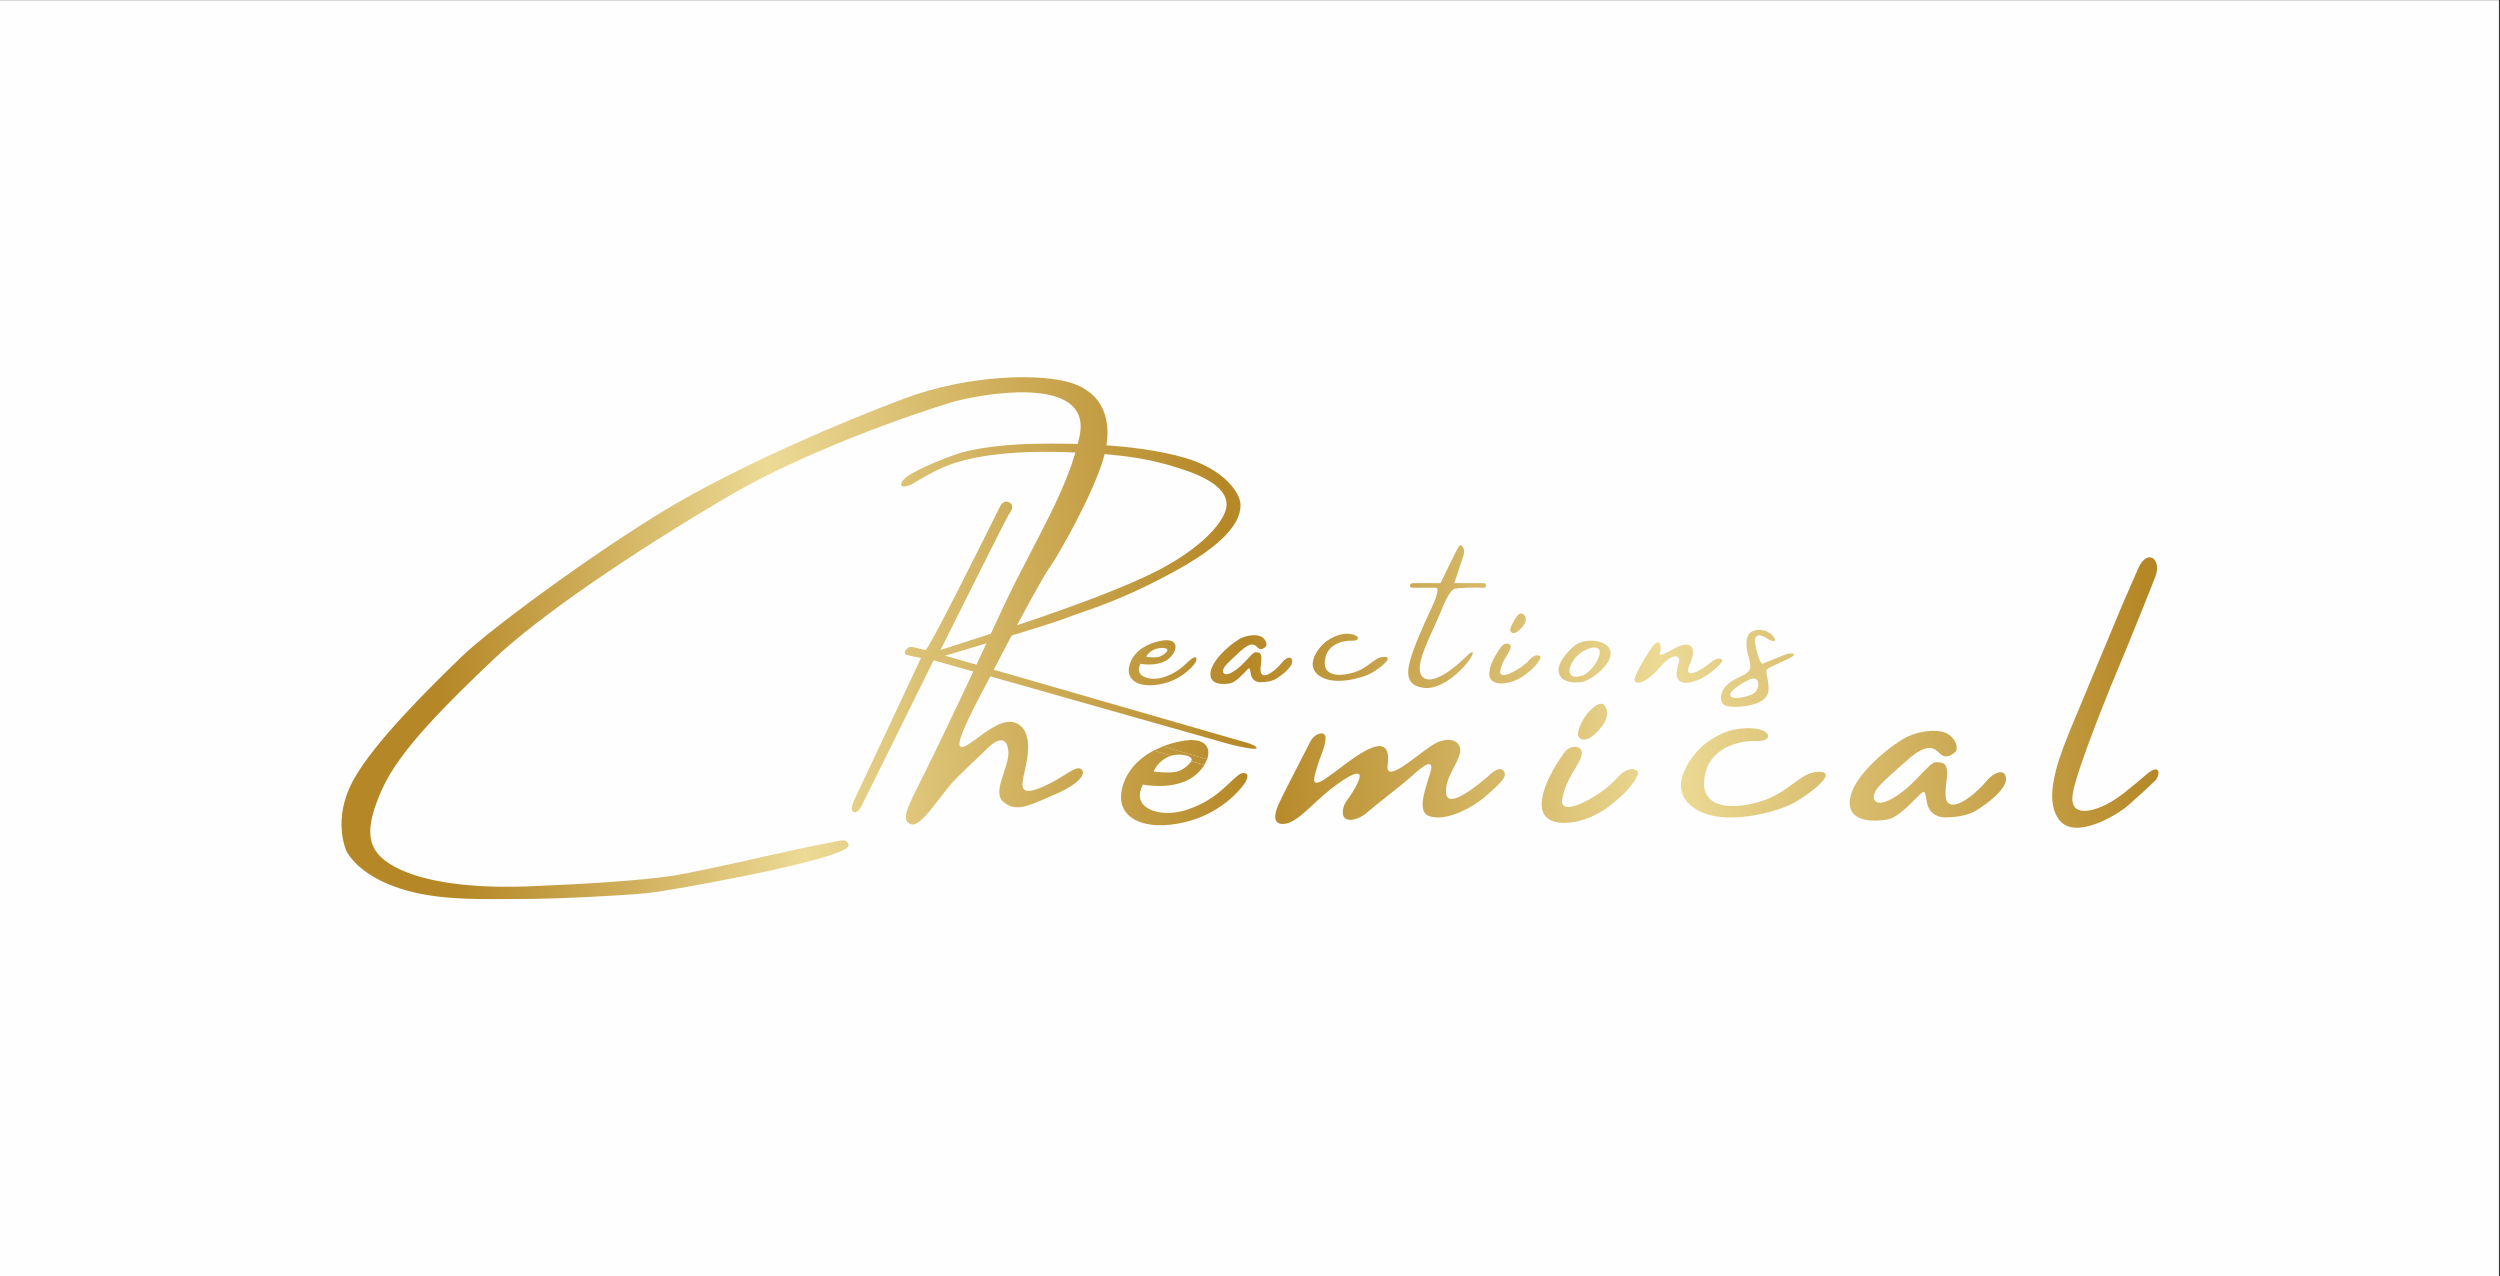
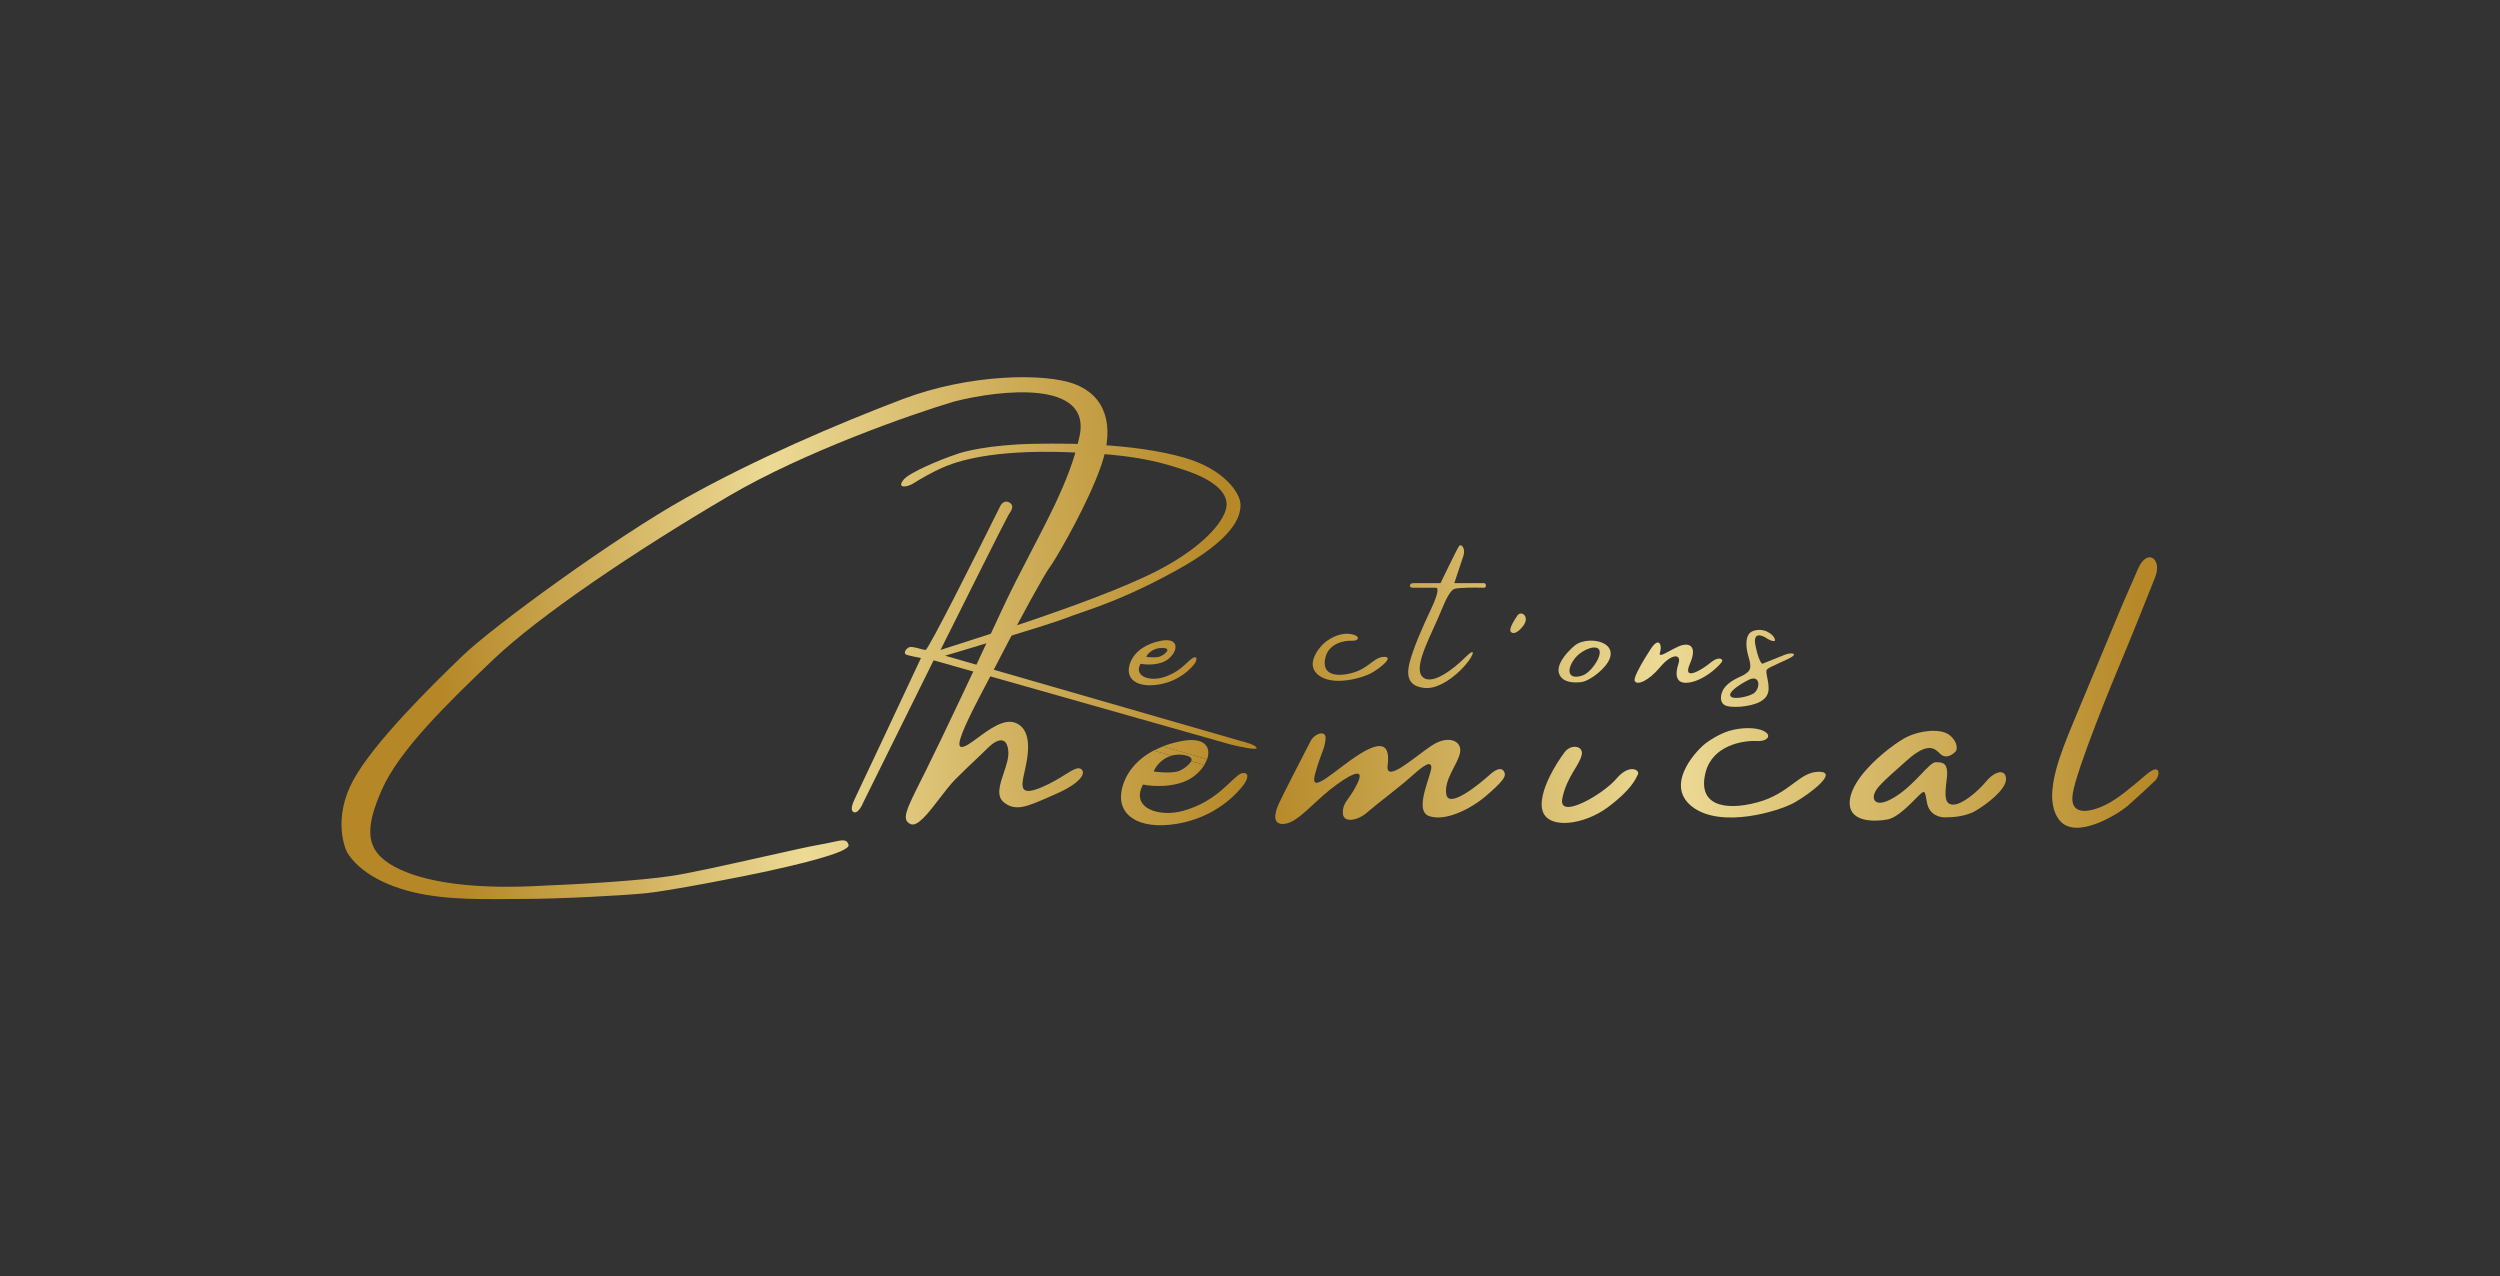
<svg xmlns="http://www.w3.org/2000/svg" xmlns:xlink="http://www.w3.org/1999/xlink" xml:space="preserve" width="190mm" height="97mm" version="1.1" style="shape-rendering:geometricPrecision; text-rendering:geometricPrecision; image-rendering:optimizeQuality; fill-rule:evenodd; clip-rule:evenodd" viewBox="0 0 19000 9700">
  <rect x="0" y="0" width="19000" height="9700" fill="#333333" stroke="none" />
  <defs>
    <style type="text/css"> .fil0 {fill:#FEFEFE} .fil9 {fill:url(#id0)} .fil7 {fill:url(#id1)} .fil17 {fill:url(#id2)} .fil6 {fill:url(#id3)} .fil18 {fill:url(#id4)} .fil16 {fill:url(#id5)} .fil10 {fill:url(#id6);fill-rule:nonzero} .fil5 {fill:url(#id7);fill-rule:nonzero} .fil3 {fill:url(#id8);fill-rule:nonzero} .fil4 {fill:url(#id9);fill-rule:nonzero} .fil13 {fill:url(#id10);fill-rule:nonzero} .fil12 {fill:url(#id11);fill-rule:nonzero} .fil1 {fill:url(#id12);fill-rule:nonzero} .fil8 {fill:url(#id13);fill-rule:nonzero} .fil11 {fill:url(#id14);fill-rule:nonzero} .fil15 {fill:url(#id15);fill-rule:nonzero} .fil14 {fill:url(#id16);fill-rule:nonzero} .fil2 {fill:url(#id17);fill-rule:nonzero} </style>
    <linearGradient id="id0" gradientUnits="userSpaceOnUse" x1="2905.2" y1="6429.28" x2="16032.89" y2="5277.38">
      <stop offset="0" style="stop-opacity:1; stop-color:#B58726" />
      <stop offset="0.059" style="stop-opacity:1; stop-color:#B58726" />
      <stop offset="0.251" style="stop-opacity:1; stop-color:#ECDA95" />
      <stop offset="0.502" style="stop-opacity:1; stop-color:#B58726" />
      <stop offset="0.729" style="stop-opacity:1; stop-color:#ECDA95" />
      <stop offset="1" style="stop-opacity:1; stop-color:#B58726" />
    </linearGradient>
    <linearGradient id="id1" gradientUnits="userSpaceOnUse" xlink:href="#id0" x1="3700.36" y1="6476.39" x2="16047.28" y2="5343.03"> </linearGradient>
    <linearGradient id="id2" gradientUnits="userSpaceOnUse" xlink:href="#id0" x1="2634.04" y1="6592.56" x2="16360.23" y2="5301.82"> </linearGradient>
    <linearGradient id="id3" gradientUnits="userSpaceOnUse" xlink:href="#id0" x1="2663.34" y1="6598.51" x2="16334.8" y2="5316.84"> </linearGradient>
    <linearGradient id="id4" gradientUnits="userSpaceOnUse" xlink:href="#id0" x1="3457.44" y1="6553.26" x2="16133.25" y2="5296.37"> </linearGradient>
    <linearGradient id="id5" gradientUnits="userSpaceOnUse" xlink:href="#id0" x1="3043.74" y1="6455.4" x2="16199.52" y2="5288.22"> </linearGradient>
    <linearGradient id="id6" gradientUnits="userSpaceOnUse" xlink:href="#id0" x1="2774.38" y1="6506.05" x2="16241.54" y2="5287.83"> </linearGradient>
    <linearGradient id="id7" gradientUnits="userSpaceOnUse" xlink:href="#id0" x1="3520.25" y1="6417.94" x2="15981.18" y2="5333.92"> </linearGradient>
    <linearGradient id="id8" gradientUnits="userSpaceOnUse" xlink:href="#id0" x1="2692.36" y1="6568.67" x2="16350.09" y2="5347.7"> </linearGradient>
    <linearGradient id="id9" gradientUnits="userSpaceOnUse" xlink:href="#id0" x1="3298.15" y1="6480.14" x2="16379.18" y2="5288.34"> </linearGradient>
    <linearGradient id="id10" gradientUnits="userSpaceOnUse" xlink:href="#id0" x1="5021.72" y1="6286.2" x2="15071.61" y2="5215.99"> </linearGradient>
    <linearGradient id="id11" gradientUnits="userSpaceOnUse" xlink:href="#id0" x1="2766.38" y1="6560.05" x2="16297.28" y2="5296.63"> </linearGradient>
    <linearGradient id="id12" gradientUnits="userSpaceOnUse" xlink:href="#id0" x1="2908.58" y1="6556.8" x2="16375.84" y2="5338.61"> </linearGradient>
    <linearGradient id="id13" gradientUnits="userSpaceOnUse" xlink:href="#id0" x1="2595.47" y1="6600" x2="16404.54" y2="5306.05"> </linearGradient>
    <linearGradient id="id14" gradientUnits="userSpaceOnUse" xlink:href="#id0" x1="2832.81" y1="6384.97" x2="16208.05" y2="5250.17"> </linearGradient>
    <linearGradient id="id15" gradientUnits="userSpaceOnUse" xlink:href="#id0" x1="2836.45" y1="6320.54" x2="16318.96" y2="5266.88"> </linearGradient>
    <linearGradient id="id16" gradientUnits="userSpaceOnUse" xlink:href="#id0" x1="2977.59" y1="6462.86" x2="16196.6" y2="5273.62"> </linearGradient>
    <linearGradient id="id17" gradientUnits="userSpaceOnUse" xlink:href="#id0" x1="2968.38" y1="6518.19" x2="16235.63" y2="5368.94"> </linearGradient>
  </defs>
  <g id="Слой_x0020_1">
-     <rect class="fil0" x="-8.13" y="1.36" width="19000" height="9700" />
    <g id="_2008480502528">
      <path class="fil1" d="M14494.78 5776.84c160.19,-141.8 209.66,-87.59 250.3,-48.35 50.06,48.35 103.47,-3.22 116.81,-16.1 16.7,-16.12 16.7,-80.58 -50.05,-128.9 -66.76,-48.35 -216.94,-32.24 -317.06,16.1 -62.3,30.08 -202.13,128.77 -306.92,245.63 -63.61,70.96 -114.33,148.62 -126.93,221.65 -33.39,193.37 200.24,177.25 283.67,161.15 83.42,-16.13 183.56,-128.91 233.62,-177.25 50.07,-48.35 50.07,-48.35 66.74,48.34 16.7,96.66 100.12,112.78 133.51,112.78 33.37,0 150.18,0 233.61,-48.34 83.43,-48.34 233.6,-161.13 233.6,-241.68 0,-80.57 -83.42,-64.47 -150.17,16.1 -66.74,80.56 -183.56,177.24 -250.31,177.24 -66.73,0 -66.73,-64.44 -50.06,-193.34 16.7,-128.91 -33.36,-128.91 -83.42,-128.91 -50.06,0 -150.19,161.13 -300.36,257.81 -150.19,96.66 -183.57,32.22 -166.88,-16.12 16.69,-48.34 50.06,-80.56 250.3,-257.81z" />
      <path class="fil2" d="M11725.83 6169.32c-24.89,-67.52 2.94,-169.7 54.7,-273.69 30.23,-60.76 68.64,-122.14 109.47,-177.58 49.29,-66.85 144.5,-50.13 131.37,16.72 -16.42,83.56 -114.92,167.13 -147.79,334.28 -32.83,167.14 311.98,-33.43 410.51,-150.43 98.5,-117.01 180.59,-66.86 164.17,-33.43 -16.41,33.43 -49.25,117 -229.87,250.7 -180.6,133.72 -443.31,167.15 -492.56,33.43z" />
      <path class="fil3" d="M9960.79 5632.11c-36.54,70.34 -94.07,181.72 -144.68,281.02 -46.18,90.63 -86.57,171.22 -99.91,201.29 -34.96,78.76 -43.67,160.75 52.41,146.01 96.1,-14.74 209.64,-155.83 340.67,-259.79 131.04,-103.98 270.82,-183.8 209.66,-52.52 -61.15,131.28 -113.57,142.8 -113.57,227.57 0,84.74 113.57,61.26 183.44,0 69.89,-61.27 244.59,-192.55 323.21,-262.56 78.63,-70.02 157.24,-140.05 165.98,-87.53 8.74,52.53 -139.76,332.59 -17.48,376.35 122.31,43.74 314.49,-52.52 428.04,-148.8 113.57,-96.26 148.51,-140.02 148.51,-166.29 0,-26.26 -26.22,-78.76 -113.57,0 -87.35,78.76 -314.47,262.57 -331.95,148.79 -17.46,-113.77 87.38,-226.62 104.83,-315.07 17.48,-88.47 -87.35,-140.04 -218.38,-52.52 -131.02,87.52 -349.43,288.83 -331.94,148.78 17.48,-140.02 -26.2,-201.28 -209.67,-87.52 -183.44,113.79 -393.08,332.58 -340.66,148.81 52.42,-183.81 69.88,-175.05 78.62,-262.57 6.99,-70.02 -82.23,-43.76 -113.56,16.55z" />
      <path class="fil4" d="M16127.98 4600.33c-90.28,215.88 -291.77,698.41 -375.62,901.45 -45.39,109.9 -94.06,229.56 -124.73,343.44 -40.15,149.17 -49.44,288.4 19.9,382.8 122.28,166.47 454.23,-43.59 524.12,-104.85 69.87,-61.27 174.71,-157.55 209.65,-192.55 34.93,-34.99 43.66,-140.02 -69.88,-43.76 -113.57,96.28 -209.66,180.01 -305.75,228.35 -96.09,48.34 -279.54,104.24 -253.31,-79.56 26.19,-183.79 314.46,-883.95 366.88,-1006.48 52.41,-122.52 241.45,-592.68 262.06,-647.64 49.95,-133.22 -61.16,-218.79 -131.04,-61.26l-122.28 280.06z" />
-       <path class="fil5" d="M12178.15 5515.78c-71.04,96.43 -147.77,133.72 -180.6,83.57 -13.32,-20.34 0.93,-64.45 23.95,-110.99 43.76,-88.59 133.46,-164.93 167.83,-132.12 30.12,28.75 41.23,88.41 -11.18,159.54z" />
      <path class="fil6" d="M8204.97 3313.79c90.85,-427.09 -596.91,-353 -952.17,-262.56 -331.93,99.19 -1139.08,381.59 -1712.12,717.67 -716.31,420.09 -1441.34,910.2 -1790.76,1242.78 -349.41,332.56 -716.3,691.4 -847.33,988.96 -131.04,297.57 -131.04,463.85 96.09,586.39 227.12,122.52 602.74,166.28 1030.77,148.79 428.04,-17.51 838.6,-43.77 1074.45,-78.79 138,-20.47 443.44,-88.88 704.64,-147.4 185.25,-41.49 348.26,-78 413.49,-88.9 41.64,-6.94 75.91,-14.51 104.13,-20.73 78.42,-17.31 110.15,-24.31 123,20.73 17,59.63 -437.6,160.7 -606.9,198.33l-13.31 2.97c-157.25,35 -742.51,148.78 -917.24,166.28 -174.7,17.52 -663.87,43.76 -943.4,43.76 -36.34,0 -73.85,0.3 -112.28,0.62l-0.03 0 -0.03 0 -0.03 0c-257.19,2.01 -555.22,4.37 -813.58,-79.38 -285.47,-92.53 -377.26,-233.56 -399.47,-267.69 -0.9,-1.38 -1.69,-2.59 -2.36,-3.61 -17.48,-26.26 -113.56,-262.56 43.67,-551.39 157.24,-288.8 594.01,-717.66 829.86,-945.2 235.86,-227.55 1161.81,-901.45 1694.67,-1199.02 532.86,-297.57 1144.35,-560.12 1650.99,-752.67 506.65,-192.54 1083.2,-201.29 1310.31,-113.77 227.12,87.52 305.73,306.31 200.91,612.63 -6.71,19.59 -14.01,39.68 -21.84,60.14l-26.17 65.4c-119.42,286.52 -314.72,615.36 -345.08,653.39 -34.93,43.76 -218.37,376.33 -375.62,682.66 -2.3,4.43 -4.58,8.91 -6.9,13.38l-39.26 75.63c-14.12,27.01 -28.43,54.21 -42.63,81.27l-0.19 0.35c-19.39,36.91 -38.66,73.6 -57.3,109.41l-26.35 50.95c-98.34,191.29 -169.42,346.01 -124.38,351.65 26.81,3.35 72.93,-30.65 127.44,-70.87 87.61,-64.61 196.98,-145.28 283.14,-112.93 139.76,52.52 96.07,262.56 69.87,376.34 -26.19,113.78 -34.93,183.79 131.03,113.78 73.09,-30.84 130.94,-66.77 176.52,-95.09 57.93,-35.96 96.05,-59.62 120.49,-44.94 43.67,26.25 8.74,105.01 -192.19,192.54 -15.67,6.83 -30.71,13.44 -45.16,19.78 -170.73,75.14 -259.33,114.1 -347.93,41.47 -58.68,-48.08 -29.4,-135.32 0.29,-223.89 18.95,-56.46 38.05,-113.46 34.66,-161.18 -8.74,-122.53 -87.37,-96.27 -157.24,-26.27 -30.72,30.8 -59.76,58.19 -92.29,88.9 -41.5,39.14 -88.67,83.66 -152.31,147.42 -37.84,37.91 -79.59,92.38 -121.31,146.84 -83.49,108.89 -166.96,217.82 -219.36,194.48 -72.24,-32.17 -33.84,-108.66 81.25,-338.09l0.02 -0.02c10.19,-20.28 20.94,-41.75 32.29,-64.49 61.32,-122.85 160.91,-330.06 274.14,-569.75l24.56 -52.06c15.89,-33.74 32.03,-68.04 48.32,-102.75l32.74 -69.8c62.17,-132.77 126.02,-270.1 188.04,-404.65 78.97,-171.3 161.06,-329.05 238.96,-478.75 97.42,-187.26 188.3,-361.91 258.29,-534.67l24.86 -63.67c33.71,-89.88 61.26,-179.62 80.63,-270.71zm562.52 2390.63c-136.48,72.29 -221.39,182.24 -243.94,308 -32.6,181.87 130.44,297.62 423.88,248.01 293.45,-49.59 456.48,-231.49 505.4,-297.63 17.71,-23.94 26.88,-47.92 27.47,-65.59 0.76,-22.6 -33.33,-30.8 -61.39,-11.75 -4.73,3.21 -9.73,6.94 -15,11.2 -17.24,14.01 -35.23,30.96 -55,49.62 -73.73,69.56 -172.62,162.8 -352.57,214.94 -182.59,52.93 -407.56,-16.52 -309.75,-198.42 81.51,16.55 273.89,26.45 391.27,-66.14 31.59,-24.9 57.12,-53.67 75.16,-82.94l-100.15 -28.4c-17.58,32.6 -70.73,69.49 -105.44,78.28 -52.16,13.23 -141.29,5.51 -179.33,0 12.71,-34.35 55.07,-95.44 134.83,-120.76l-135.44 -38.42zm406.74 65.51c32.01,-91.22 -17.52,-171.4 -194.19,-137.82 -51.57,9.82 -99.29,23.5 -142.97,40.55l337.16 97.27z" />
      <path class="fil7" d="M12963.78 5865.44c53.96,-200.27 281.08,-239.21 387.9,-233.65 93.3,4.86 124.77,-56.28 25.46,-86.48 -70.51,-21.45 -189.53,-12.41 -273.85,23.06 -51.33,21.61 -99.29,50.25 -139.51,80.11 -31.18,23.15 -101.96,92.62 -147.47,177.12 -52.96,98.37 -71.65,217.11 46.27,306.88 219.24,166.9 657.74,33.39 775.81,-33.37 118.04,-66.78 337.29,-233.67 185.52,-233.67 -74.54,0 -128.74,40.24 -194.56,89.11 -68.22,50.65 -148.93,110.58 -277.67,144.56 -252.99,66.76 -455.36,16.68 -387.9,-233.67z" />
      <path class="fil8" d="M8902.93 5742.84c62.83,-19.97 174.93,-0.73 149.94,42.48l100.15 28.4 21.21 -43.79 -337.16 -97.27 -69.58 31.76 135.44 38.42z" />
      <path class="fil9" d="M8667.95 5044.6c43.67,8.76 146.73,14.02 209.65,-35 78.61,-61.26 87.36,-166.29 -52.41,-140.03 -56.07,10.53 -103.69,29.51 -141.76,54.68 -56.85,37.57 -92.38,88.95 -102.84,146.61 -17.48,96.28 69.87,157.54 227.12,131.28 157.25,-26.26 244.59,-122.52 270.79,-157.54 26.22,-35 17.48,-70.01 -26.2,-35 -43.67,35 -96.09,105.02 -218.39,140.04 -97.83,28 -218.38,-8.76 -165.96,-105.04zm163.87 -120.35c-69.89,0 -111.47,44.51 -120.2,67.84 20.38,2.91 68.13,7.01 96.09,0 34.94,-8.74 111.47,-67.84 24.11,-67.84z" />
-       <path class="fil10" d="M9558.96 4922.08l-1.34 -1.34c-21.05,-21.15 -47.59,-47.83 -129.7,27.6 -104.82,96.26 -122.3,113.78 -131.02,140.02 -8.74,26.26 8.72,61.28 87.35,8.76 78.61,-52.52 131.03,-140.04 157.23,-140.04 26.21,0 52.41,0 43.67,70.02 -8.72,70.02 -8.72,105.02 26.22,105.02 34.93,0 96.09,-52.5 131.03,-96.26 34.93,-43.77 78.6,-52.51 78.6,-8.76 0,43.76 -78.6,105.02 -122.28,131.28 -43.68,26.26 -104.83,26.26 -122.29,26.26 -17.47,0 -61.15,-8.76 -69.89,-61.26 -8.74,-52.52 -8.74,-52.52 -34.94,-26.26 -26.22,26.26 -78.63,87.52 -122.31,96.28 -43.67,8.74 -165.96,17.5 -148.48,-87.52 3.8,-22.91 14.26,-46.64 28.83,-70.02 52.22,-83.87 157.31,-163.26 198.28,-183.79 52.42,-26.26 131.04,-35.01 165.97,-8.76 34.93,26.26 34.93,61.27 26.22,70.02 -7,7 -34.96,35.01 -61.15,8.75z" />
      <path class="fil11" d="M10275.26 4869.57c-55.34,-2.92 -172.96,17.5 -200.91,122.52 -34.94,131.29 69.86,157.55 200.91,122.53 131.03,-35 165.97,-122.53 244.57,-122.53 39.65,0 30.45,22.26 3.7,48.82 -26.26,26.11 -69.47,56.35 -99.78,73.71 -61.14,35.02 -288.25,105.02 -401.82,17.5 -43.29,-33.35 -51.04,-74.35 -42.11,-113.76 14.49,-63.99 72.9,-123.79 94.53,-140.04 46.58,-35.01 113.18,-66.87 174.7,-61.26 96.08,8.75 84.23,55.57 26.21,52.51z" />
      <path class="fil12" d="M11087.64 4151.91c-17.45,26.25 -139.76,280.06 -139.76,280.06l-209.64 0c-26.22,0 -34.96,35.01 0,35.01l174.7 0c14.55,-2.92 27.95,24.5 -34.94,157.54 -66.39,140.42 -139.03,305.81 -165.26,411.85 -4.84,19.51 -8.08,37.03 -9.46,51.99 -8.72,96.28 43.7,131.28 122.3,140.04 78.62,8.76 183.45,-43.76 279.54,-140.04 22.85,-22.89 41.77,-45.29 56.13,-64.97 46.01,-63.03 45.39,-97.99 -21.19,-31.3 -87.36,87.53 -262.06,227.55 -331.95,148.79 -69.87,-78.76 77.15,-328.89 148.51,-507.62 34.93,-87.51 69.89,-148.78 96.08,-157.53 29.89,-9.98 151.41,-11.67 227.12,-8.75 17.48,0.67 17.48,-35.01 0,-35.01l-227.12 0 69.88 -210.04c17.48,-52.51 -17.46,-96.28 -34.94,-70.02z" />
      <path class="fil13" d="M11533.15 4677.03c-23.29,32.08 -66.39,101.52 -52.41,122.52 3.52,5.3 8,8.73 13.19,10.42 20.6,6.71 52.72,-13.86 82.9,-54.17 52.42,-70.02 -14.62,-118.81 -43.68,-78.77z" />
-       <path class="fil14" d="M11410.85 4913.33c-17.52,23.42 -34.22,48.88 -48.47,74.55 -33.62,60.6 -53.6,122.41 -38.88,161.76 26.21,70 165.98,52.5 262.07,-17.52 59.08,-43.04 88.44,-76.18 104.33,-99.35 9.94,-14.54 14.59,-25.19 17.96,-31.93 8.74,-17.49 -34.94,-43.76 -87.35,17.52 -52.42,61.26 -235.86,166.28 -218.38,78.76 17.46,-87.52 69.88,-131.28 78.61,-175.04 3.63,-18.22 -8.33,-29.33 -24.37,-30.86 -14.76,-1.41 -32.94,5.32 -45.52,22.11z" />
      <path class="fil15" d="M12546.46 4930.83c-13.01,19.91 -28.55,44.33 -44.19,70.01 -43.93,72.18 -88.41,154.4 -78.1,175.04 17.45,35.02 104.81,0 192.18,-105.02 87.35,-105.02 165.96,-105.02 139.76,-26.26 -26.21,78.78 -26.21,166.3 96.1,140.04 94.71,-20.35 178.96,-93.18 216.19,-133.13 10.83,-11.62 17.69,-20.47 19.64,-24.41 8.74,-17.5 -24.22,-43.75 -87.35,8.76 -63.13,52.5 -218.38,148.78 -157.22,8.74 61.13,-140.02 -8.74,-166.28 -87.36,-131.27 -78.63,35.01 -157.24,96.27 -139.76,43.75 17.45,-52.5 -7.06,-122.52 -69.89,-26.25z" />
      <path class="fil16" d="M11847.63 5114.62c16.75,58.4 78.6,78.78 165.96,70.02 68.58,-6.88 196.83,-107.12 221.73,-183.8 2.88,-8.91 4.75,-17.7 5.41,-26.25 8.71,-113.78 -192.19,-133.43 -270.82,-70.01 -15.61,12.59 -35.64,30.97 -55.09,52.5 -42.08,46.62 -81.41,108.05 -67.19,157.54zm104.83 -87.52c41.91,-70.02 116.47,-99.18 148.5,-105.02 131.02,-17.5 6.98,182.04 -69.89,210.04 -96.09,35.02 -131.03,-17.5 -78.61,-105.02z" />
      <path class="fil17" d="M8349.1 3380.61c242.42,13.92 465.78,44.44 650.79,97.4 305.73,87.51 428.03,271.31 428.03,358.83 0,87.52 -43.67,253.81 -489.19,498.86 -255.24,140.4 -447.4,220.47 -589.63,273.14 -51.14,18.92 -95.81,34.32 -134.65,47.69 -41.66,14.36 -76.61,26.39 -105.57,38 -66.31,26.58 -313.24,103.58 -552.81,176.53l-174.62 52.86c-74.43,22.41 -142.9,42.89 -198.52,59.43l150.19 43.32 122.83 35.43 1381.12 398.44 337.16 97.26 253.69 73.18c37.85,8.76 115.31,31.52 122.3,52.52 3.45,10.36 -28.38,8.36 -69.92,1.6l-61.39 -11.76c-25.43,-5.41 -50.16,-11.22 -69.62,-16.1l-196.27 -55.63 -100.15 -28.38 -149.94 -42.52 -135.46 -38.41 -1337.87 -379.25 -121.05 -34.32 -212.97 -60.37 -532.86 1076.48c-11.65,29.17 -41.94,85.76 -69.88,78.76 -34.96,-8.75 -17.48,-61.25 8.72,-113.77 20.97,-42.01 340.68,-723.48 497.93,-1058.99 -32.03,-5.84 -99.59,-19.25 -113.57,-26.25 -17.48,-8.75 -8.74,-35.01 17.48,-52.51 17.01,-11.37 56.1,-0.59 88.63,8.36 17.55,4.84 33.21,9.14 42.4,9.14 20.96,0 387.27,-729.33 567.8,-1093.99 8.74,-17.5 34.94,-47.26 69.87,-26.26 40.32,24.24 13.64,63.41 -4.45,89.94l-0.03 0.03c-1.48,2.2 -2.92,4.3 -4.25,6.31 -13.96,21 -349.41,691.4 -515.39,1023.97 68.91,-22.01 164.96,-52.81 266.21,-85.48l181.14 -58.66c131.84,-42.89 250.03,-81.86 303.89,-100.91 13.36,-4.73 29.27,-10.3 47.38,-16.64 183.04,-64.16 590.04,-206.8 852.37,-342.19 288.27,-148.78 471.71,-323.82 515.39,-455.1 43.67,-131.28 -96.09,-236.3 -305.73,-306.32 -166.34,-55.55 -338.18,-105.59 -685.7,-128.27l-223.45 -9.95c-27.95,-0.75 -56.85,-1.35 -86.69,-1.81 -552.95,-8.52 -782.81,90.86 -850.94,120.31l-2.97 1.29 -2.17 0.93c-61.13,26.25 -173.3,89.5 -209.64,113.77 -52.41,35.01 -137,43.94 -78.63,-26.25 43.7,-52.52 276.63,-151.71 401.85,-192.55 43.67,-17.5 242.83,-71.77 585.26,-78.77 90.65,-1.85 180.53,-2.13 268.79,-0.6 85.25,0.97 134.64,3.07 224.76,8.23z" />
      <path class="fil18" d="M13079.32 5298.42c-2.06,26.81 7.53,45.37 23.97,57.82 37.12,28.15 196.51,19.14 273.85,-23.06 26.68,-14.56 50.46,-35.21 60.32,-69.78 9.49,-33.26 0.96,-76.83 -6.04,-112.51 -5.88,-30.06 -10.67,-54.52 -2.69,-62.53 12.66,-12.66 39.05,-24.65 89.11,-47.41 19.09,-8.67 41.61,-18.92 68.13,-31.35 96.09,-45.06 26.2,-52.52 -17.48,-35.01l-174.7 70.01c-8.74,-2.91 -31.45,-35 -52.41,-140.02 -20.97,-105.03 49.51,-78.77 87.35,-52.51 26.21,18.17 68.13,29.75 61.15,8.74 -8.74,-26.25 -26.22,-43.75 -61.15,-61.26 -34.94,-17.5 -96.1,-17.5 -127.66,8.75 -31.56,26.26 -38.31,96.28 -12.11,183.79 5.11,17.07 8.68,31.45 10.84,43.77 8.95,50.91 -6.19,66.37 -37.04,87.52 -8.18,5.6 -20.83,11.6 -35.74,18.68 -54.98,26.1 -140.83,66.85 -147.7,156.36zm209.64 -131.28c-46.58,23.33 -139.77,78.76 -139.77,113.76 0,43.76 131.03,17.52 174.7,-8.74 58.26,-35 56.9,-151.01 -34.93,-105.02z" />
    </g>
  </g>
</svg>